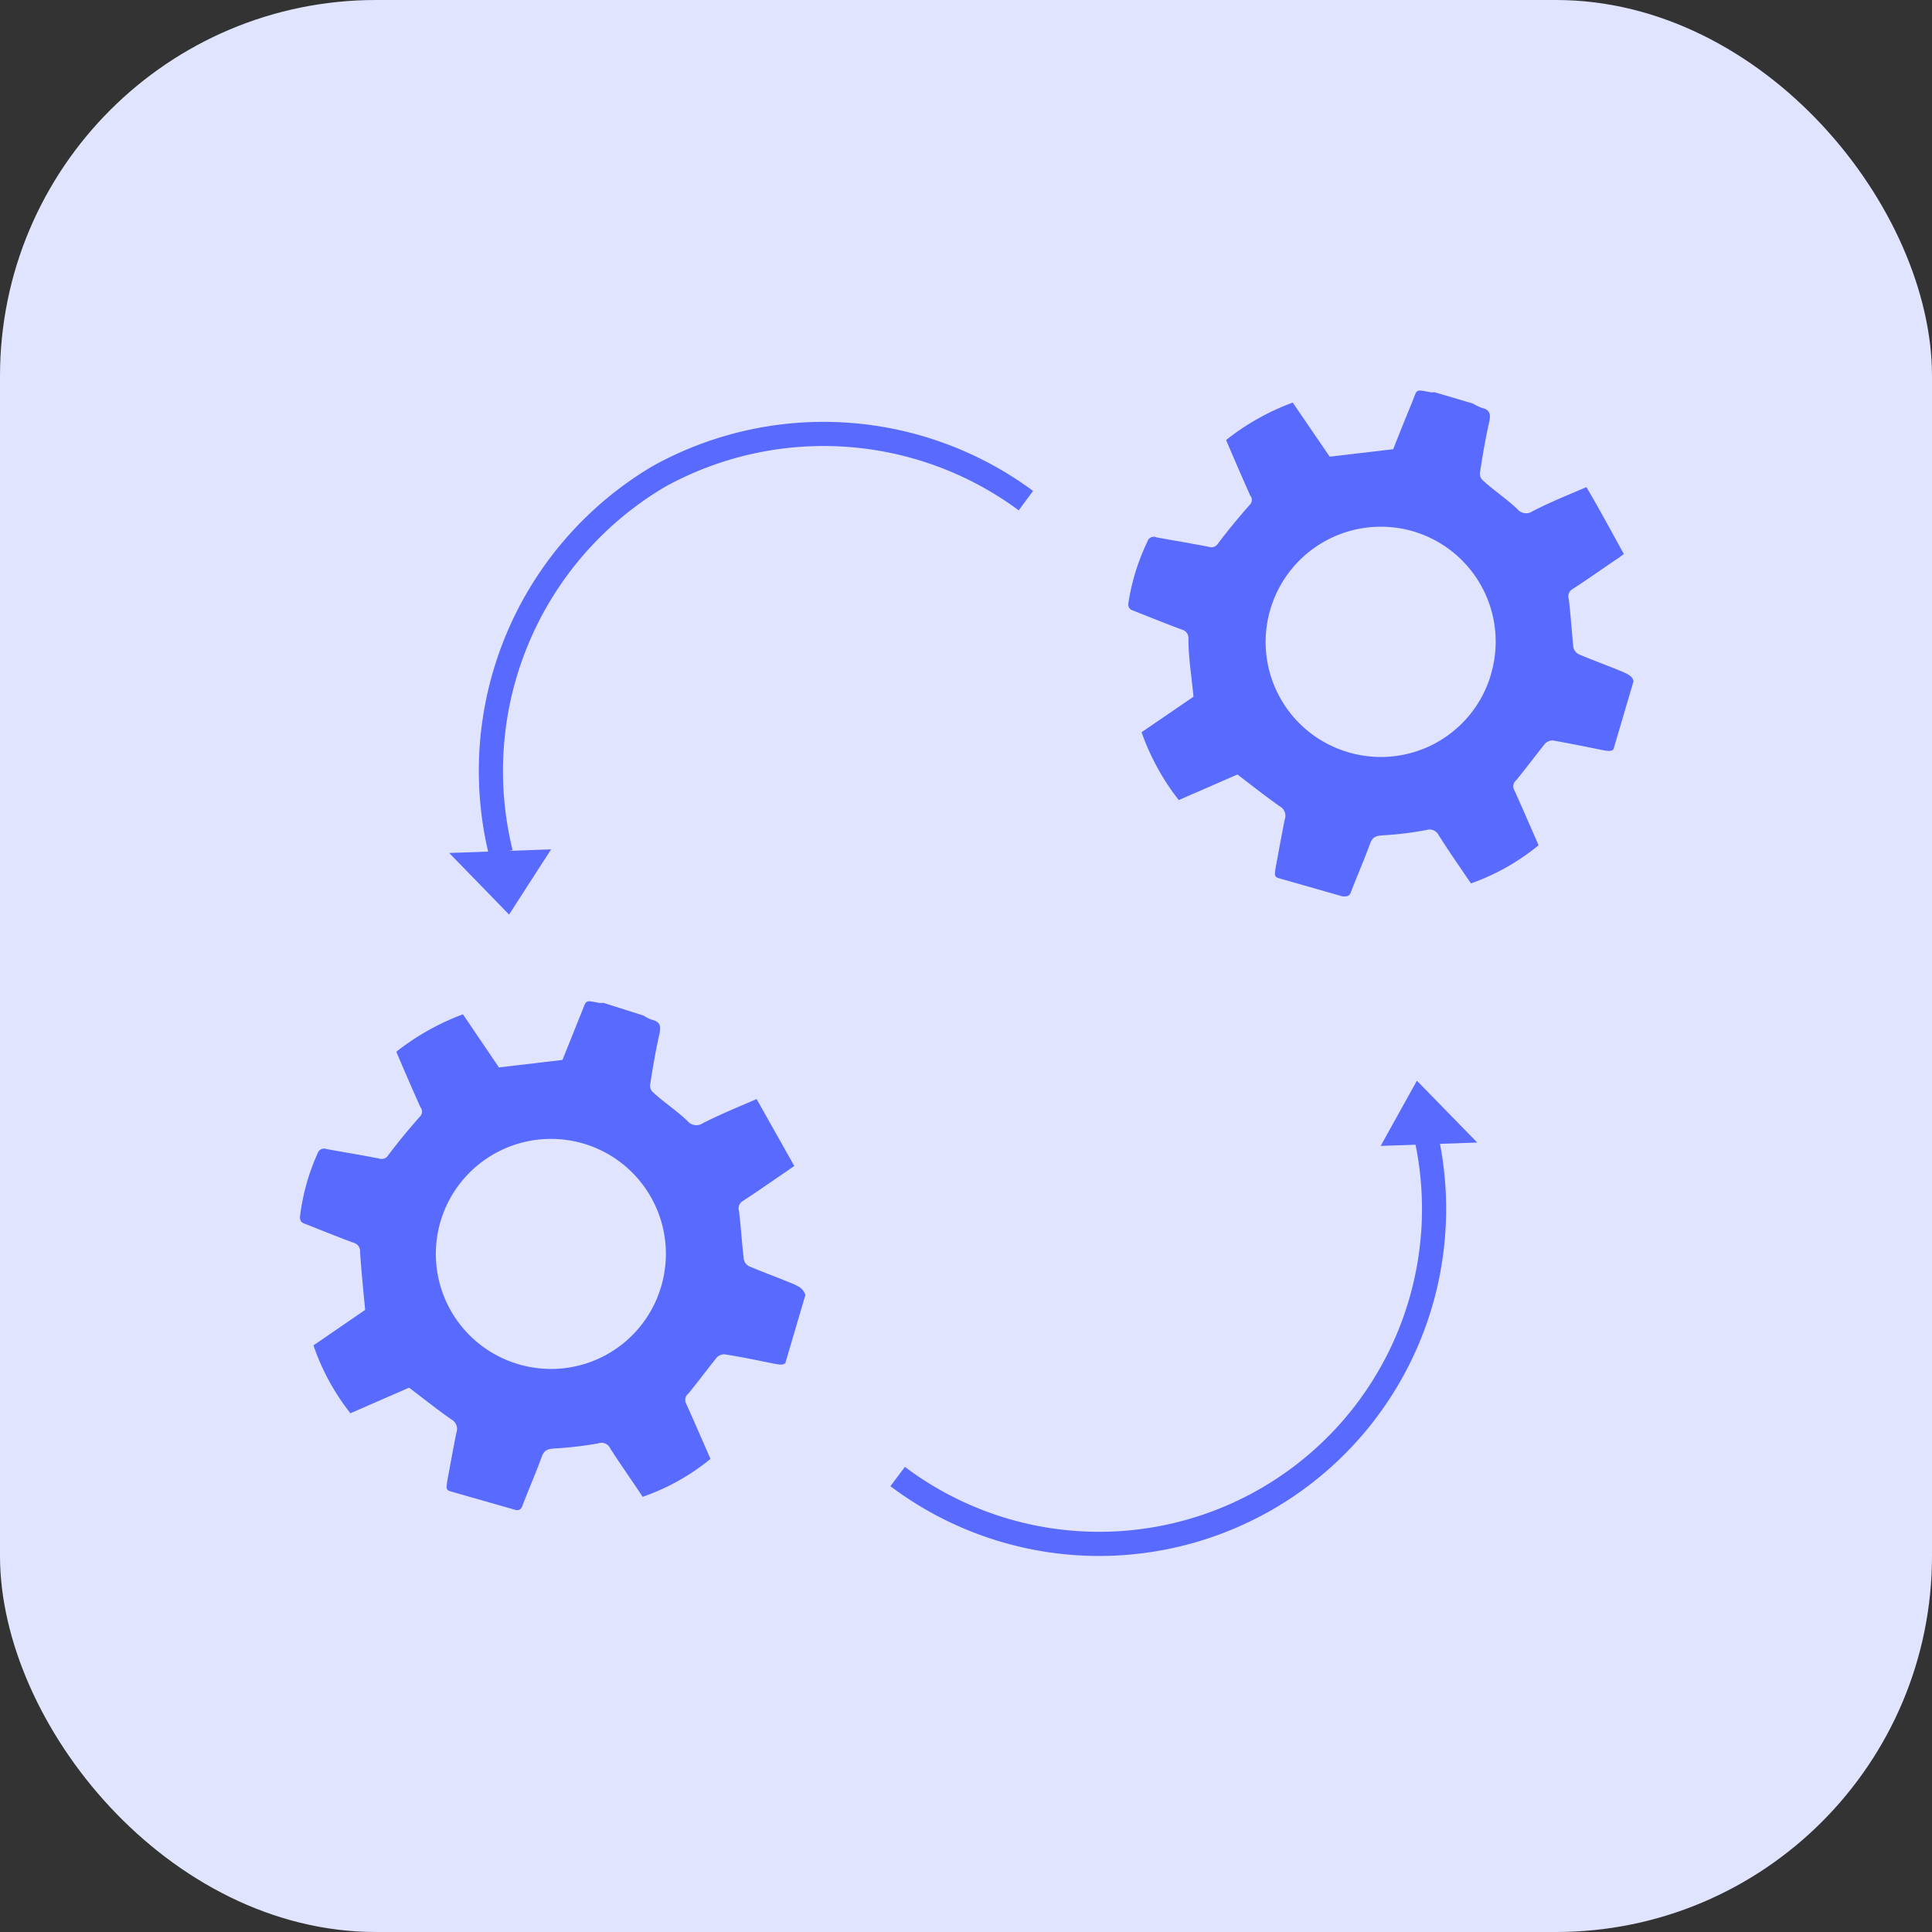
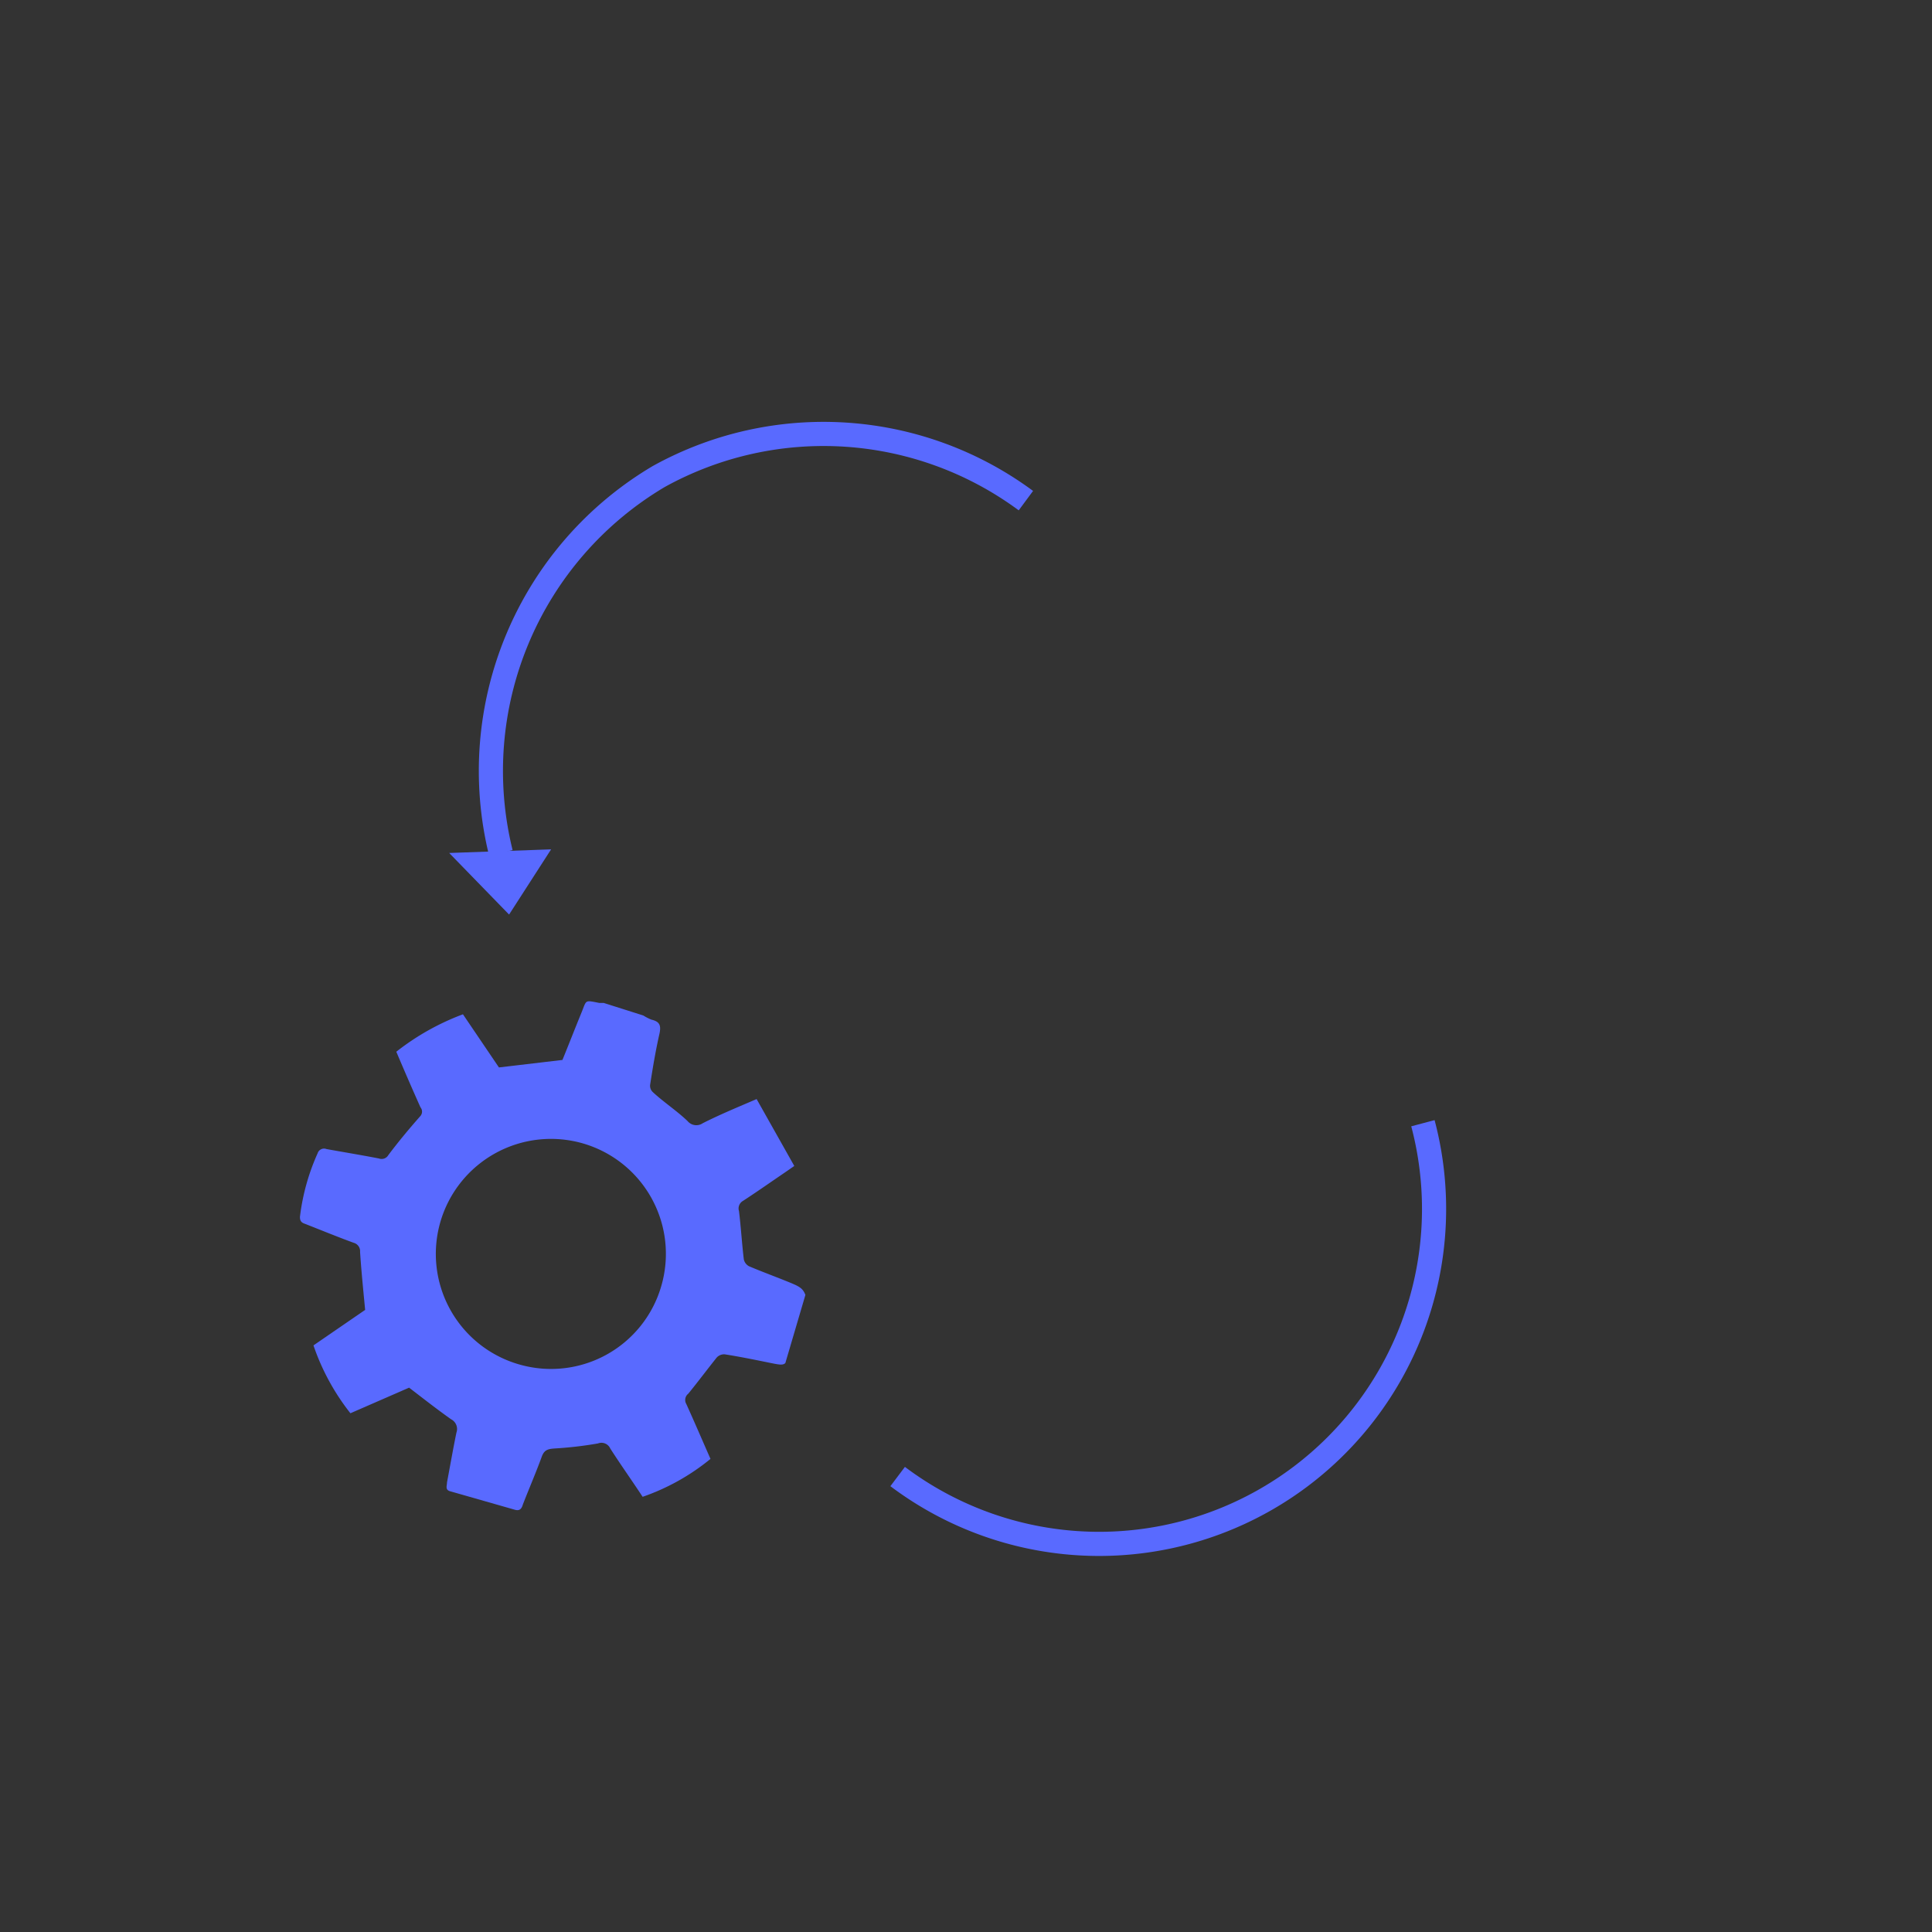
<svg xmlns="http://www.w3.org/2000/svg" id="Layer_1" data-name="Layer 1" viewBox="0 0 80 80">
  <rect x="0" y="0" width="80" height="80" fill="#333333" stroke="none" />
  <defs>
    <style>.cls-1{fill:#def3ff;}.cls-2{fill:#e1e4ff;}.cls-3{fill:none;stroke:#596aff;stroke-miterlimit:10;}.cls-4{fill:#596aff;}</style>
  </defs>
-   <rect class="cls-1" x="-80" width="80" height="80" rx="15.57" />
-   <rect class="cls-2" width="80" height="80" rx="15.57" />
  <path class="cls-3" d="M20.74,35.32a14.17,14.17,0,0,1,6.54-15.59,14.09,14.09,0,0,1,15.2,1" />
  <path class="cls-3" d="M58.92,46.51A13.87,13.87,0,0,1,37.17,61.14" />
  <path class="cls-4" d="M18.6,35.32l4.22-.15-1.74,2.7Z" />
-   <path class="cls-4" d="M61.17,47.31l-4,.14,1.5-2.7Z" />
  <path class="cls-4" d="M32.64,53.08c-.54-.22-1.09-.42-1.63-.65a.43.43,0,0,1-.21-.28c-.08-.67-.12-1.35-.2-2a.36.36,0,0,1,.16-.42c.6-.39,1.18-.8,1.77-1.2l.36-.25-1.56-2.77c-.79.34-1.52.64-2.23,1a.47.47,0,0,1-.63-.09c-.45-.43-1-.79-1.44-1.2a.36.36,0,0,1-.11-.3c.11-.71.23-1.43.39-2.13.07-.34,0-.49-.34-.57a2.06,2.06,0,0,1-.33-.17L25,41.53h-.18c-.63-.12-.52-.14-.75.42s-.54,1.35-.78,1.94l-2.63.31L19.17,42a10.26,10.26,0,0,0-2.76,1.55c.33.78.66,1.54,1,2.3a.28.28,0,0,1,0,.36c-.46.52-.91,1.06-1.33,1.62a.32.32,0,0,1-.39.14c-.72-.14-1.45-.26-2.17-.39a.28.28,0,0,0-.37.18,9,9,0,0,0-.73,2.63c0,.18.07.24.22.29.66.26,1.32.53,2,.78a.36.36,0,0,1,.27.38c.05.78.13,1.56.21,2.4l-2.14,1.47a9.47,9.47,0,0,0,1.53,2.81l2.43-1.06c.6.46,1.16.9,1.74,1.31a.45.45,0,0,1,.22.55c-.14.68-.26,1.37-.39,2.06,0,.14-.09.31.13.37l2.66.76c.19.06.29,0,.35-.21.26-.67.55-1.34.79-2,.1-.26.25-.3.5-.32a15.84,15.84,0,0,0,1.82-.21.4.4,0,0,1,.51.21c.43.67.9,1.33,1.34,2a9.14,9.14,0,0,0,2.81-1.57c-.33-.75-.66-1.52-1-2.27a.33.33,0,0,1,.08-.43c.4-.49.78-1,1.18-1.5a.42.42,0,0,1,.33-.13c.64.1,1.27.23,1.91.36.35.07.5.1.6,0l.83-2.82C33.24,53.33,33.08,53.26,32.64,53.08Zm-5.26.18a4.75,4.75,0,0,1-5.91,3.23h0a4.76,4.76,0,0,1-3.23-5.91h0a4.77,4.77,0,0,1,5.91-3.23h0a4.76,4.76,0,0,1,3.23,5.91Z" />
-   <path class="cls-4" d="M67,27.74c-.54-.22-1.09-.42-1.63-.65a.44.44,0,0,1-.22-.28c-.07-.67-.11-1.35-.19-2a.35.35,0,0,1,.16-.42c.6-.39,1.18-.8,1.77-1.2.1-.06.19-.13.35-.25-.51-.92-1-1.84-1.55-2.77-.79.34-1.52.63-2.23,1a.47.47,0,0,1-.63-.09c-.45-.43-1-.79-1.44-1.2a.36.36,0,0,1-.11-.3c.11-.71.23-1.43.39-2.13.07-.34,0-.49-.34-.57a2.7,2.7,0,0,1-.34-.17l-1.59-.47a.55.55,0,0,1-.18,0c-.64-.12-.52-.14-.75.42s-.55,1.35-.78,1.94l-2.63.31-1.53-2.24a10,10,0,0,0-2.76,1.55c.33.78.66,1.54,1,2.3a.28.28,0,0,1,0,.36c-.46.52-.91,1.06-1.33,1.62a.33.33,0,0,1-.4.14c-.72-.14-1.44-.26-2.16-.39a.27.27,0,0,0-.37.18A9,9,0,0,0,46.72,25c0,.18.07.24.22.29.66.26,1.32.53,2,.78a.36.36,0,0,1,.27.38c0,.78.13,1.56.21,2.4l-2.15,1.47a9.86,9.86,0,0,0,1.54,2.81l2.43-1.06c.6.46,1.16.9,1.74,1.31a.45.45,0,0,1,.22.55c-.14.68-.26,1.37-.39,2.06,0,.14-.09.31.13.37l2.66.76c.19,0,.28,0,.35-.21.26-.67.55-1.34.79-2,.1-.26.25-.3.5-.32a13.91,13.91,0,0,0,1.82-.22.42.42,0,0,1,.51.21c.43.68.89,1.34,1.34,2A9.26,9.26,0,0,0,63.71,35c-.33-.75-.66-1.52-1-2.27a.33.33,0,0,1,.08-.43c.4-.49.78-1,1.18-1.5a.45.45,0,0,1,.32-.14c.64.11,1.28.24,1.92.37.35.07.49.1.6,0l.83-2.82C67.6,28,67.44,27.92,67,27.74Zm-5.26.18a4.75,4.75,0,0,1-5.91,3.23h0a4.76,4.76,0,0,1-3.23-5.91h0A4.77,4.77,0,0,1,58.51,22h0a4.76,4.76,0,0,1,3.23,5.91Z" />
</svg>